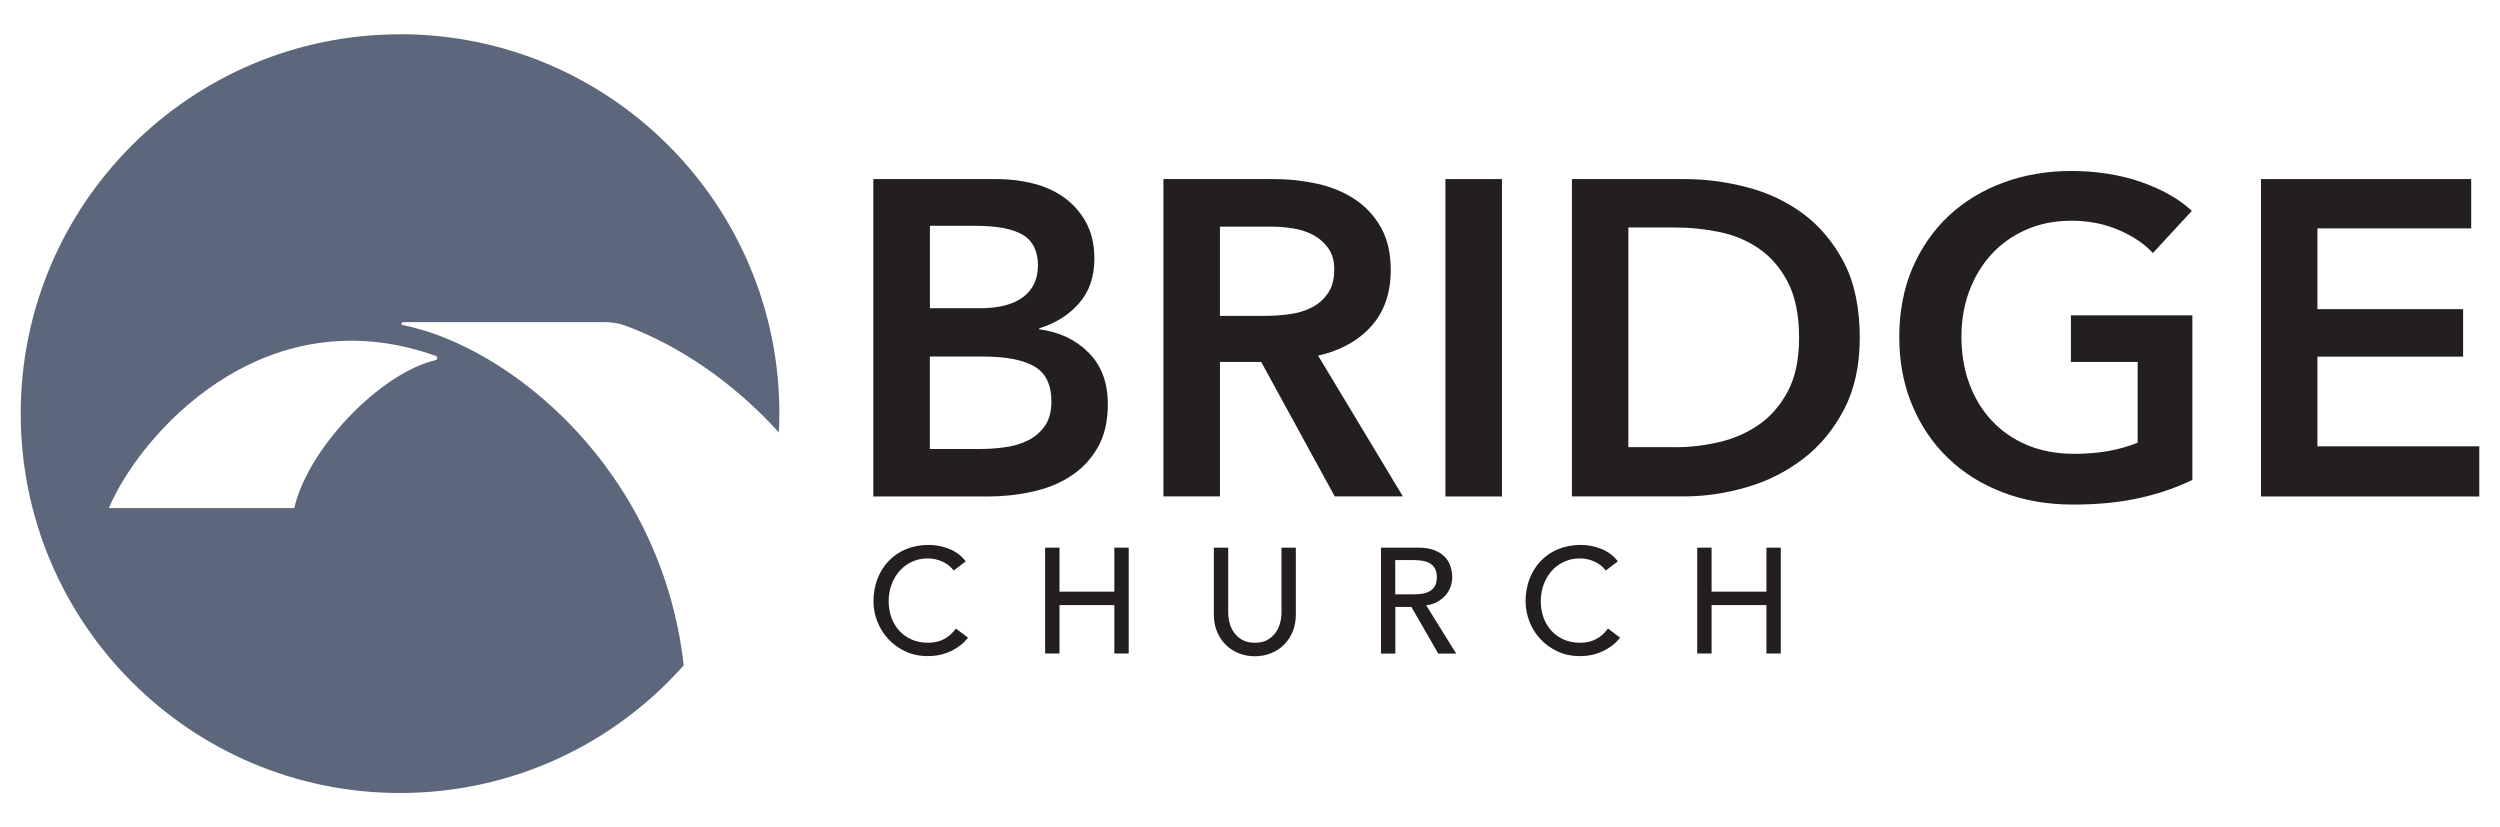
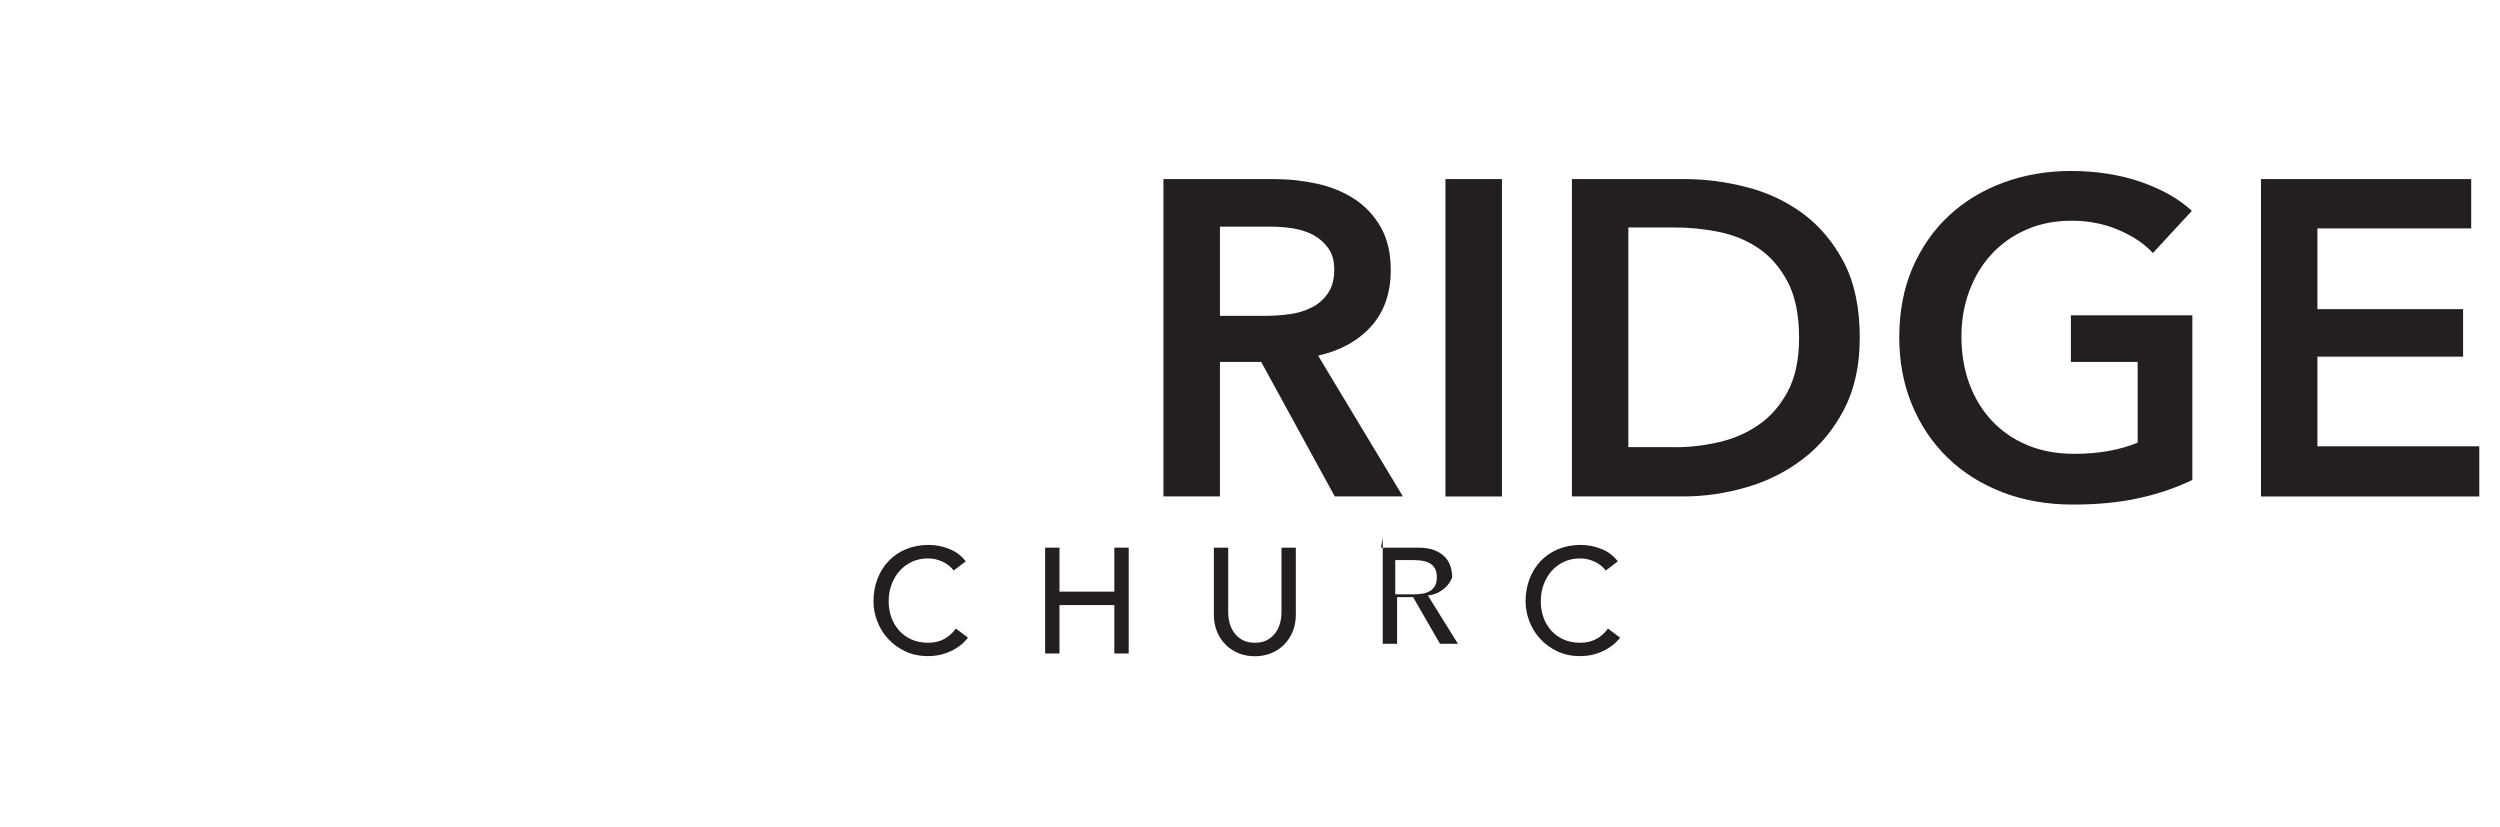
<svg xmlns="http://www.w3.org/2000/svg" id="Layer_1" version="1.1" viewBox="0 0 299.46 99.09">
  <defs>
    <style>
      .st0 {
        fill: #231f20;
      }

      .st1 {
        fill: #5c677c;
        fill-rule: evenodd;
      }
    </style>
  </defs>
  <g>
    <g>
-       <path class="st0" d="M104.62,21.45h14.82c1.43,0,2.85.17,4.24.51,1.4.34,2.64.89,3.73,1.66,1.09.77,1.98,1.76,2.66,2.98.68,1.22,1.02,2.69,1.02,4.4,0,2.15-.61,3.92-1.83,5.32-1.22,1.4-2.81,2.4-4.78,3.01v.11c2.4.32,4.37,1.25,5.91,2.79,1.54,1.54,2.31,3.6,2.31,6.18,0,2.08-.41,3.82-1.24,5.24-.82,1.41-1.91,2.55-3.25,3.41-1.34.86-2.88,1.48-4.62,1.85-1.74.38-3.5.56-5.29.56h-13.69V21.45ZM111.39,36.92h6.01c2.26,0,3.97-.45,5.16-1.34,1.18-.89,1.77-2.17,1.77-3.81s-.61-2.94-1.83-3.65c-1.22-.72-3.11-1.07-5.69-1.07h-5.42v9.88ZM111.39,53.78h6.07c.86,0,1.79-.06,2.79-.19,1-.12,1.92-.38,2.77-.78.84-.39,1.54-.97,2.09-1.72.55-.75.83-1.75.83-3.01,0-2-.68-3.4-2.04-4.19-1.36-.79-3.42-1.18-6.18-1.18h-6.34v11.06Z" />
      <path class="st0" d="M139.37,21.45h13.21c1.79,0,3.53.19,5.21.56,1.68.38,3.18.99,4.48,1.85,1.31.86,2.35,1.99,3.14,3.38.79,1.4,1.18,3.1,1.18,5.1,0,2.76-.78,5-2.34,6.74-1.56,1.74-3.68,2.91-6.36,3.52l10.15,16.86h-8.16l-8.81-16.11h-4.94v16.11h-6.77V21.45ZM151.66,37.83c.97,0,1.93-.07,2.9-.21.97-.14,1.83-.41,2.6-.81.77-.39,1.4-.96,1.91-1.69.5-.73.75-1.67.75-2.82,0-1.04-.23-1.89-.7-2.55-.47-.66-1.06-1.19-1.77-1.58-.72-.39-1.53-.66-2.44-.81-.91-.14-1.8-.21-2.66-.21h-6.12v10.69h5.53Z" />
      <path class="st0" d="M173.14,21.45h6.77v38.02h-6.77V21.45Z" />
      <path class="st0" d="M188.29,21.45h13.48c2.47,0,4.96.32,7.46.97,2.51.64,4.76,1.71,6.77,3.19,2,1.49,3.63,3.44,4.89,5.85,1.25,2.42,1.88,5.42,1.88,8.99,0,3.33-.63,6.19-1.88,8.59-1.25,2.4-2.88,4.37-4.89,5.91-2.01,1.54-4.26,2.68-6.77,3.41-2.51.73-4.99,1.1-7.46,1.1h-13.48V21.45ZM200.69,53.57c1.75,0,3.51-.21,5.26-.62,1.75-.41,3.34-1.11,4.75-2.09,1.41-.98,2.57-2.32,3.46-4,.89-1.68,1.34-3.81,1.34-6.39,0-2.72-.45-4.94-1.34-6.66-.9-1.72-2.05-3.06-3.46-4.03-1.41-.97-3-1.63-4.75-1.99-1.75-.36-3.51-.54-5.26-.54h-5.64v26.31h5.64Z" />
      <path class="st0" d="M262.61,57.49c-1.93.93-4.05,1.66-6.36,2.17-2.31.52-4.97.78-7.97.78s-5.89-.49-8.43-1.48c-2.54-.98-4.73-2.36-6.55-4.13-1.83-1.77-3.25-3.88-4.27-6.34-1.02-2.45-1.53-5.16-1.53-8.14s.53-5.79,1.58-8.24c1.06-2.45,2.51-4.54,4.35-6.26,1.84-1.72,4.02-3.04,6.52-3.97,2.51-.93,5.23-1.4,8.16-1.4s5.83.44,8.35,1.32c2.52.88,4.56,2.03,6.09,3.46l-4.67,5.05c-.97-1.07-2.32-1.99-4.05-2.74-1.74-.75-3.62-1.13-5.67-1.13s-3.82.36-5.45,1.07c-1.63.72-3.02,1.7-4.16,2.95-1.15,1.25-2.03,2.72-2.66,4.4-.63,1.68-.94,3.51-.94,5.48s.31,3.91.94,5.61c.63,1.7,1.52,3.18,2.69,4.43,1.16,1.25,2.58,2.23,4.24,2.93,1.66.7,3.55,1.05,5.67,1.05,2.9,0,5.42-.45,7.57-1.34v-9.67h-8v-5.58h14.55v19.71Z" />
      <path class="st0" d="M270.82,21.45h25.19v5.91h-18.42v9.67h17.45v5.69h-17.45v10.74h19.39v6.01h-26.15V21.45Z" />
    </g>
    <g>
      <path class="st0" d="M114.24,68.34c-.36-.47-.81-.82-1.36-1.07-.55-.25-1.12-.38-1.7-.38-.72,0-1.36.13-1.94.4-.58.27-1.08.64-1.49,1.1-.41.47-.73,1.01-.96,1.64-.23.63-.34,1.3-.34,2.02,0,.67.11,1.3.32,1.9.21.6.53,1.12.93,1.58.41.45.9.81,1.49,1.07.58.26,1.25.39,1.99.39s1.37-.15,1.92-.45,1.02-.72,1.4-1.25l1.45,1.09c-.1.13-.26.32-.5.56-.24.24-.56.49-.95.73-.39.25-.87.46-1.42.64s-1.2.28-1.93.28c-1,0-1.91-.19-2.71-.57-.81-.38-1.49-.88-2.06-1.5-.57-.62-1-1.32-1.3-2.11-.3-.78-.45-1.57-.45-2.37,0-.98.16-1.88.48-2.71.32-.83.77-1.55,1.35-2.15.58-.6,1.27-1.07,2.09-1.41.81-.33,1.71-.5,2.69-.5.84,0,1.66.16,2.46.48.81.32,1.47.82,1.98,1.49l-1.43,1.09Z" />
      <path class="st0" d="M125.19,65.6h1.72v5.27h6.57v-5.27h1.72v12.68h-1.72v-5.8h-6.57v5.8h-1.72v-12.68Z" />
      <path class="st0" d="M147.12,65.6v7.77c0,.39.05.8.16,1.23.11.42.29.82.54,1.17s.58.65.99.88c.41.23.91.34,1.5.34s1.1-.11,1.5-.34c.41-.23.73-.52.99-.88s.43-.75.54-1.17c.11-.42.16-.83.16-1.23v-7.77h1.72v8.04c0,.74-.13,1.41-.38,2.02-.25.6-.6,1.13-1.04,1.57-.44.44-.96.78-1.56,1.02-.6.24-1.24.36-1.93.36s-1.34-.12-1.93-.36c-.6-.24-1.12-.58-1.56-1.02-.44-.44-.79-.96-1.04-1.57-.25-.6-.38-1.27-.38-2.02v-8.04h1.72Z" />
-       <path class="st0" d="M165.41,65.6h4.46c.81,0,1.48.11,2.01.33.53.22.94.5,1.25.84.3.34.52.72.64,1.15.12.42.18.83.18,1.23s-.07.8-.21,1.17c-.14.38-.35.72-.62,1.02-.27.3-.6.56-.99.77-.39.21-.82.34-1.3.39l3.6,5.79h-2.15l-3.22-5.59h-1.92v5.59h-1.72v-12.68ZM167.13,71.19h2.26c.33,0,.67-.03.99-.08.33-.05.62-.15.88-.3.26-.14.46-.35.62-.62.15-.27.23-.62.23-1.05s-.08-.78-.23-1.05c-.16-.27-.36-.47-.62-.62-.26-.14-.55-.24-.88-.3-.33-.05-.66-.08-.99-.08h-2.26v4.08Z" />
+       <path class="st0" d="M165.41,65.6h4.46c.81,0,1.48.11,2.01.33.53.22.94.5,1.25.84.3.34.52.72.64,1.15.12.42.18.83.18,1.23c-.14.38-.35.72-.62,1.02-.27.3-.6.56-.99.77-.39.21-.82.34-1.3.39l3.6,5.79h-2.15l-3.22-5.59h-1.92v5.59h-1.72v-12.68ZM167.13,71.19h2.26c.33,0,.67-.03.99-.08.33-.05.62-.15.88-.3.26-.14.46-.35.62-.62.15-.27.23-.62.23-1.05s-.08-.78-.23-1.05c-.16-.27-.36-.47-.62-.62-.26-.14-.55-.24-.88-.3-.33-.05-.66-.08-.99-.08h-2.26v4.08Z" />
      <path class="st0" d="M192.35,68.34c-.36-.47-.81-.82-1.36-1.07-.55-.25-1.12-.38-1.7-.38-.72,0-1.36.13-1.94.4-.58.27-1.08.64-1.49,1.1-.41.47-.73,1.01-.96,1.64-.23.63-.34,1.3-.34,2.02,0,.67.11,1.3.32,1.9.21.6.53,1.12.93,1.58.41.45.9.81,1.49,1.07.58.26,1.25.39,1.99.39s1.37-.15,1.92-.45,1.02-.72,1.4-1.25l1.45,1.09c-.1.13-.26.32-.5.56-.24.24-.56.49-.95.73-.39.25-.87.46-1.42.64s-1.2.28-1.93.28c-1,0-1.91-.19-2.71-.57-.81-.38-1.49-.88-2.06-1.5-.57-.62-1-1.32-1.3-2.11-.3-.78-.45-1.57-.45-2.37,0-.98.16-1.88.48-2.71.32-.83.77-1.55,1.35-2.15.58-.6,1.27-1.07,2.09-1.41.81-.33,1.71-.5,2.69-.5.84,0,1.66.16,2.46.48.81.32,1.47.82,1.98,1.49l-1.43,1.09Z" />
-       <path class="st0" d="M203.3,65.6h1.72v5.27h6.57v-5.27h1.72v12.68h-1.72v-5.8h-6.57v5.8h-1.72v-12.68Z" />
    </g>
  </g>
-   <path class="st1" d="M47.92,4.11C22.83,4.11,2.48,24.45,2.48,49.55s20.34,45.44,45.44,45.44c13.52,0,25.66-5.91,33.98-15.29-2.66-23.64-20.97-38.25-33.68-40.77-.2-.04-.17-.34.04-.34h24.19c.83,0,1.65.12,2.43.41,6.19,2.26,12.86,6.65,18.42,12.8.04-.75.06-1.5.06-2.26,0-25.1-20.34-45.44-45.44-45.44ZM52.2,42.63c.25.09.23.45-.02.51-6.68,1.56-15.32,10.61-16.93,17.72H13.04c3.58-8.52,18.24-25.64,39.16-18.23Z" />
</svg>